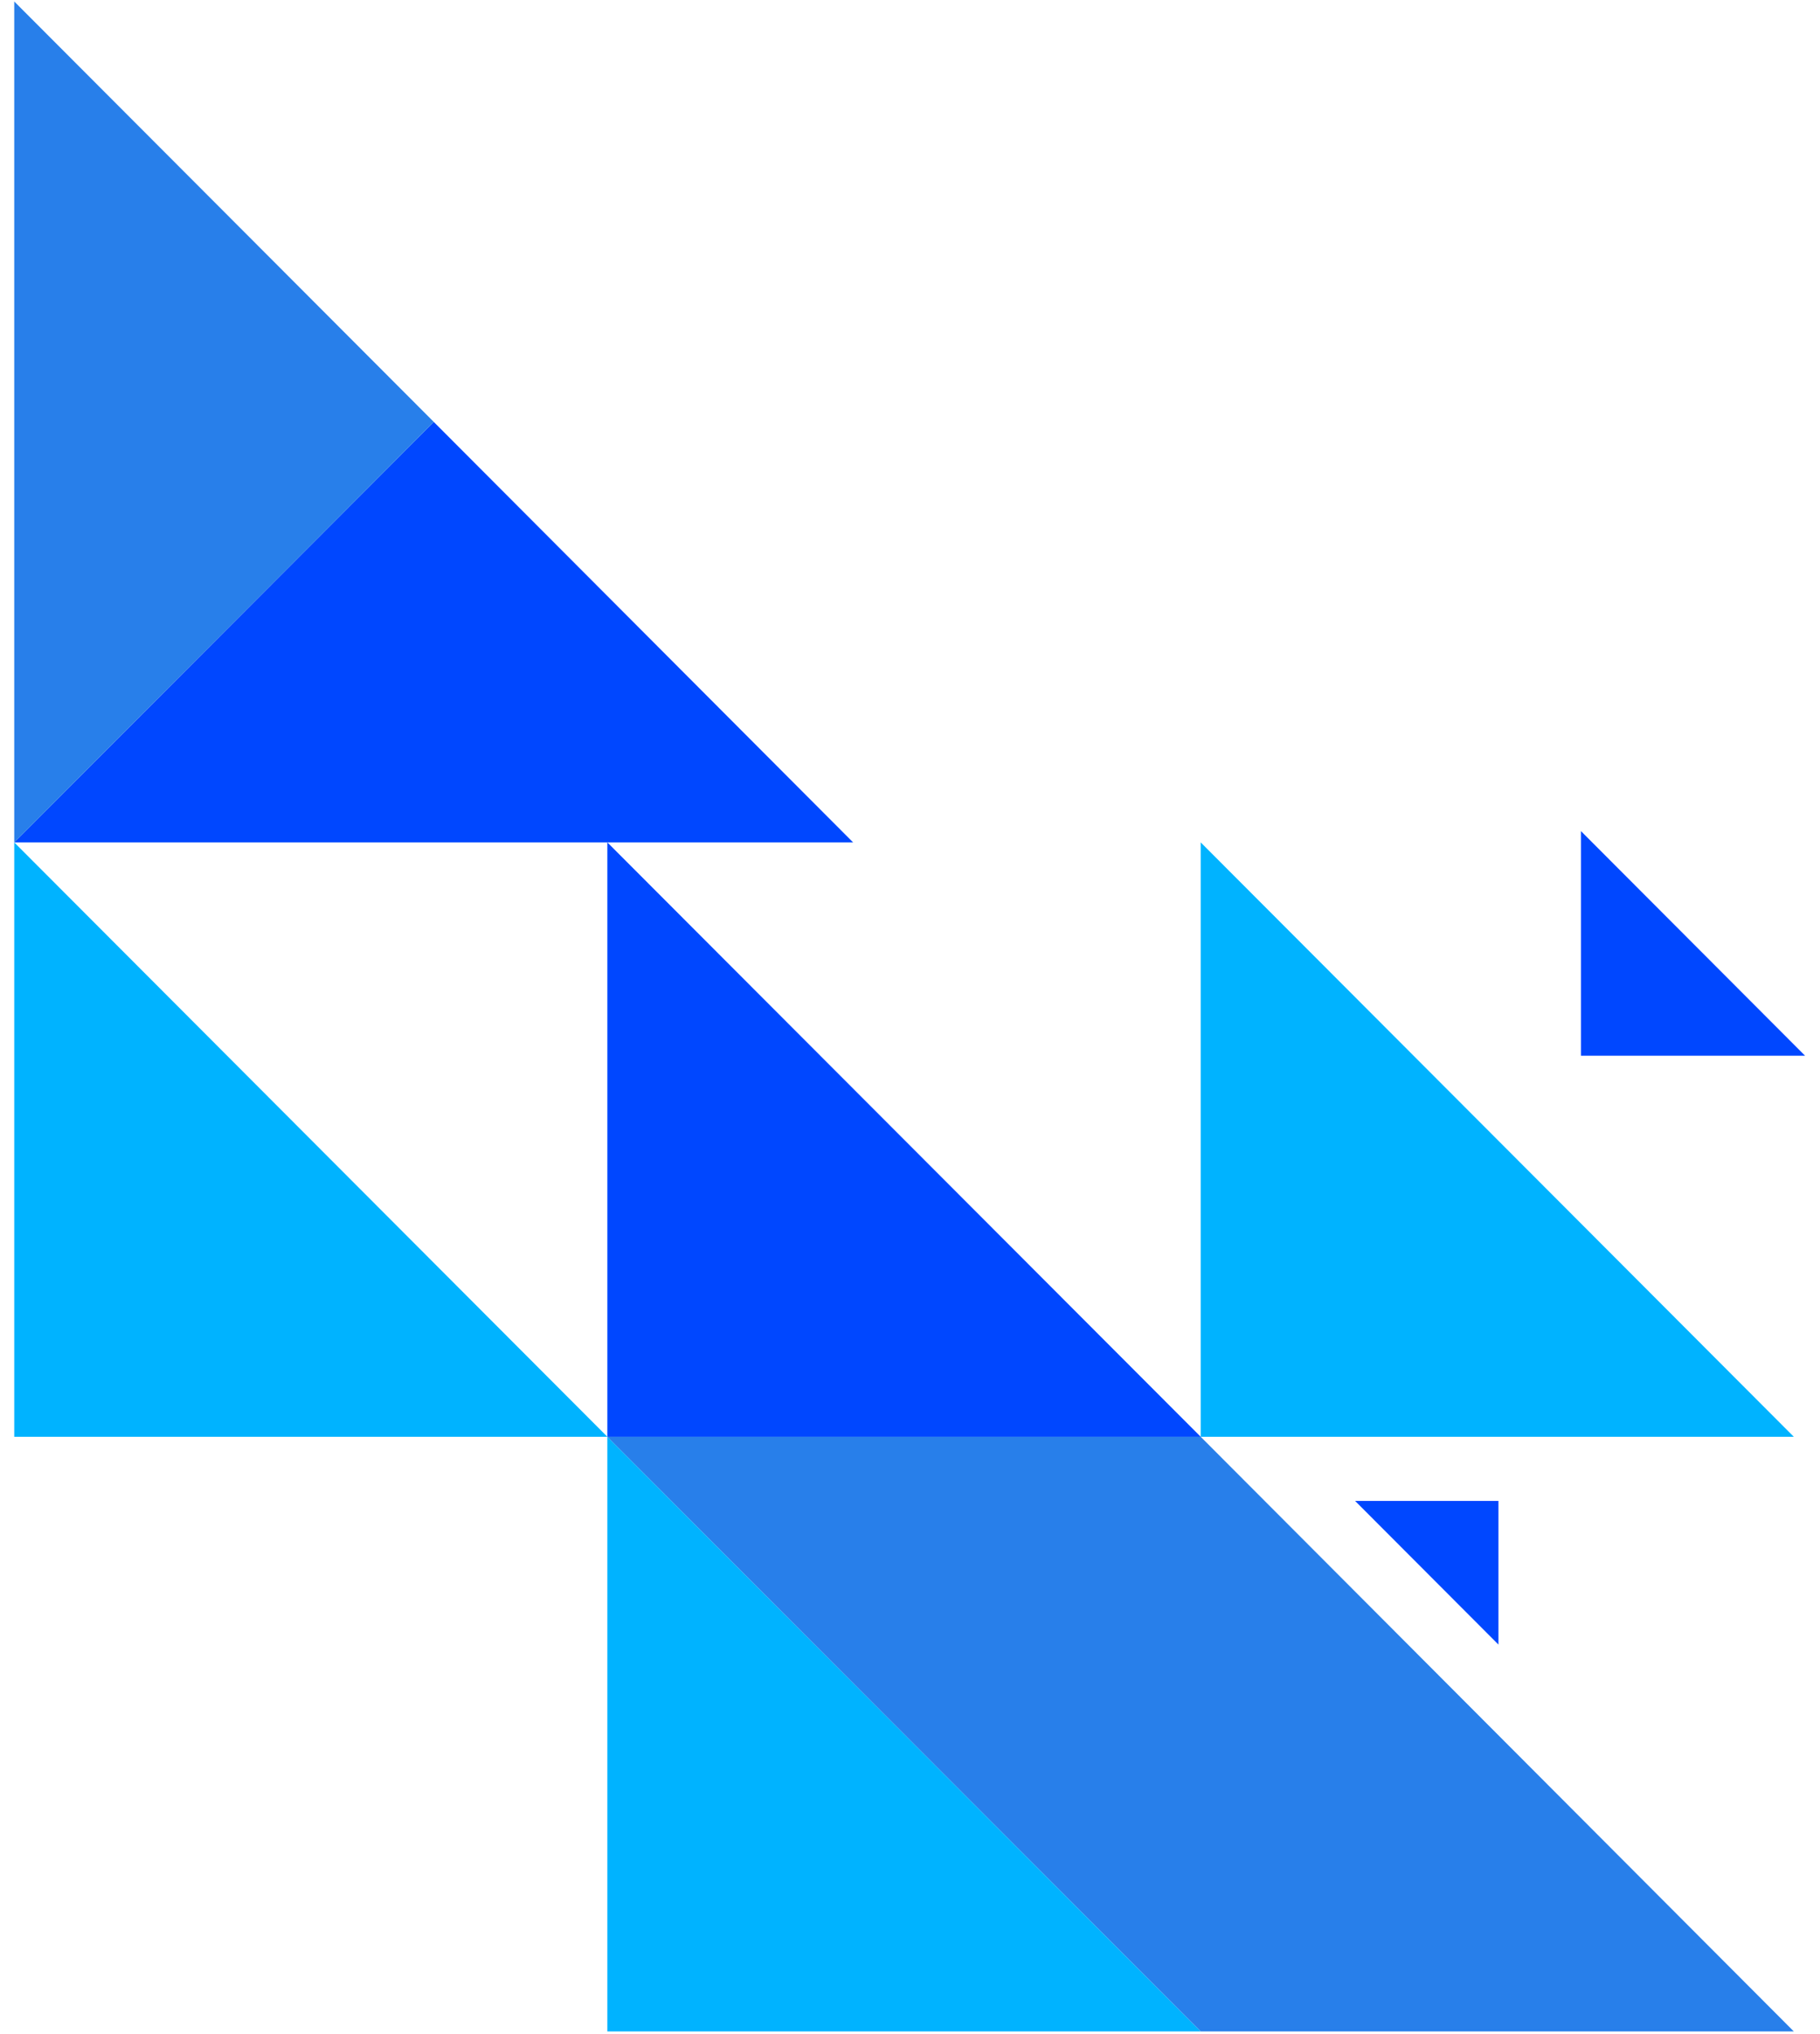
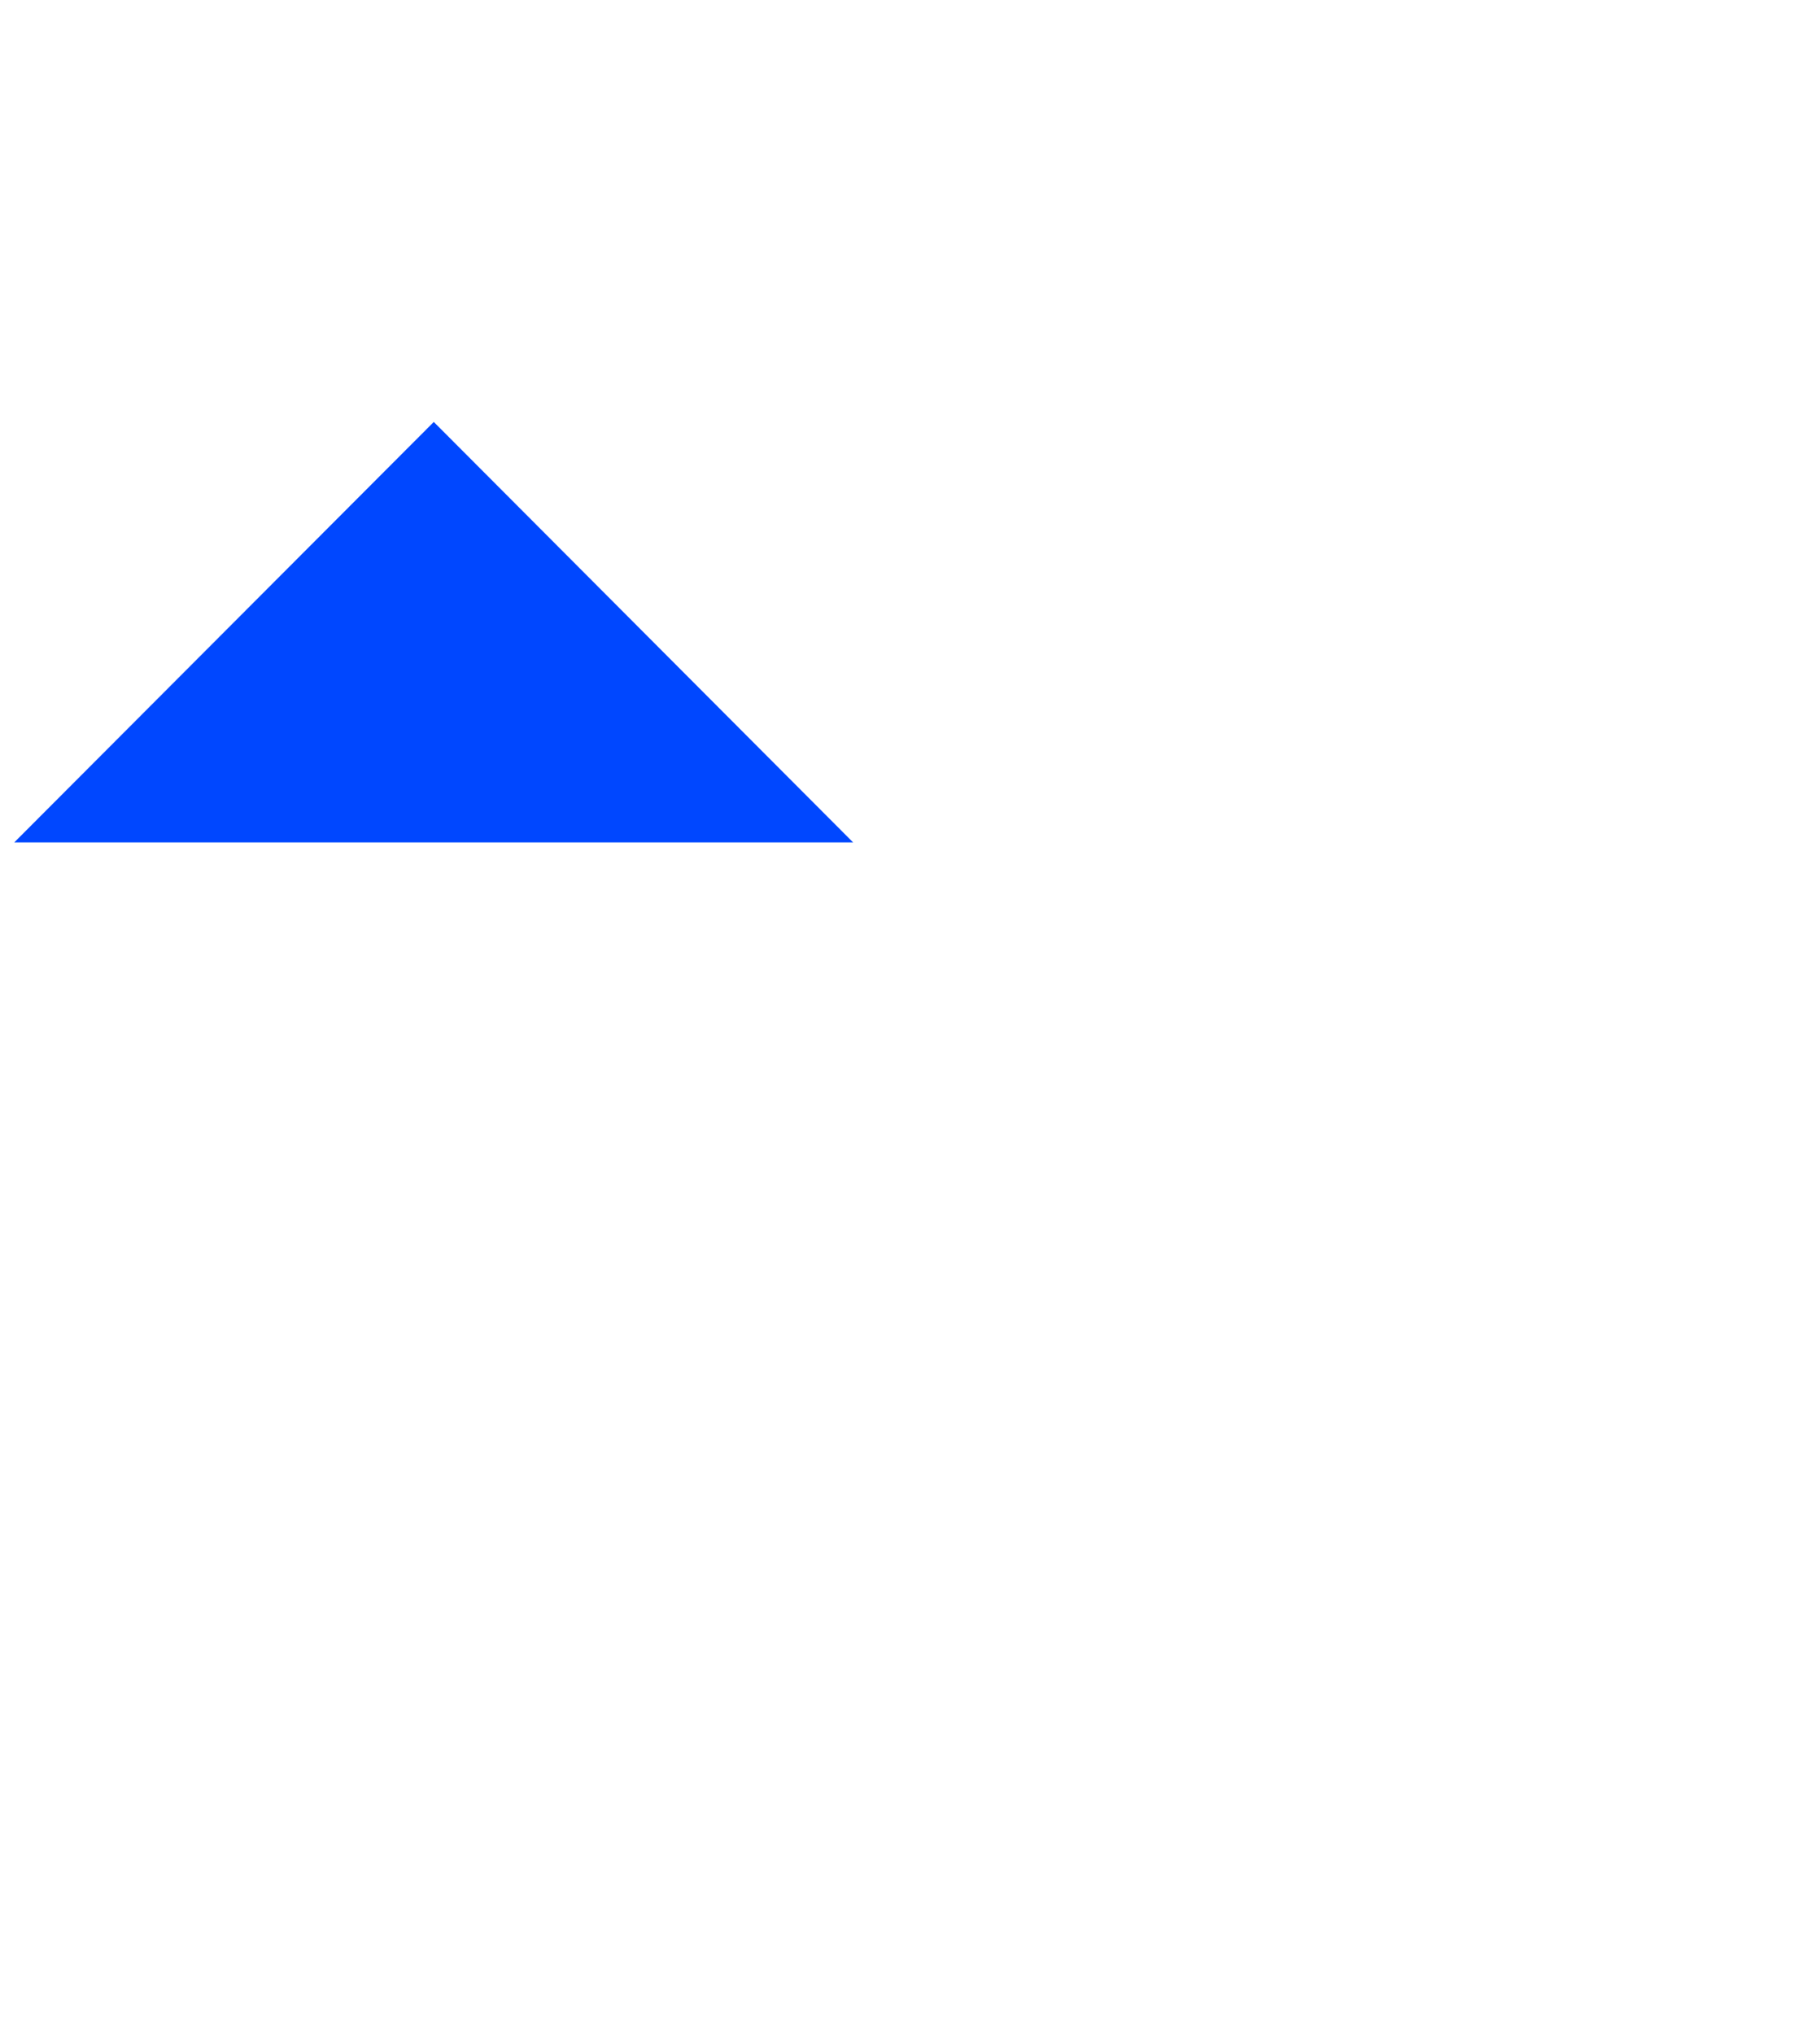
<svg xmlns="http://www.w3.org/2000/svg" width="111" height="124" fill="none" viewBox="0 0 111 124">
-   <path fill="#00B3FF" d="m.869 51.359 36.173 36.239H.869v-36.24ZM37.042 87.598l36.188 36.254H37.042V87.598ZM73.23 51.359l36.173 36.239H73.23v-36.24Z" />
-   <path fill="#0047FF" d="m96.42 50.67 13.67 13.696H96.42V50.67ZM37.042 51.359 73.23 87.598H37.042v-36.24Z" />
  <path fill="#0047FF" d="M52.029 51.36H.869l25.587-25.635L52.03 51.36Z" />
-   <path fill="#287FEA" d="M.869 51.36V.09l25.587 25.634L.87 51.36ZM109.403 123.852H73.23L37.042 87.598H73.23l36.173 36.254Z" />
-   <path fill="#0047FF" d="m91.39 100.269-8.744-8.76h8.743v8.76Z" />
</svg>